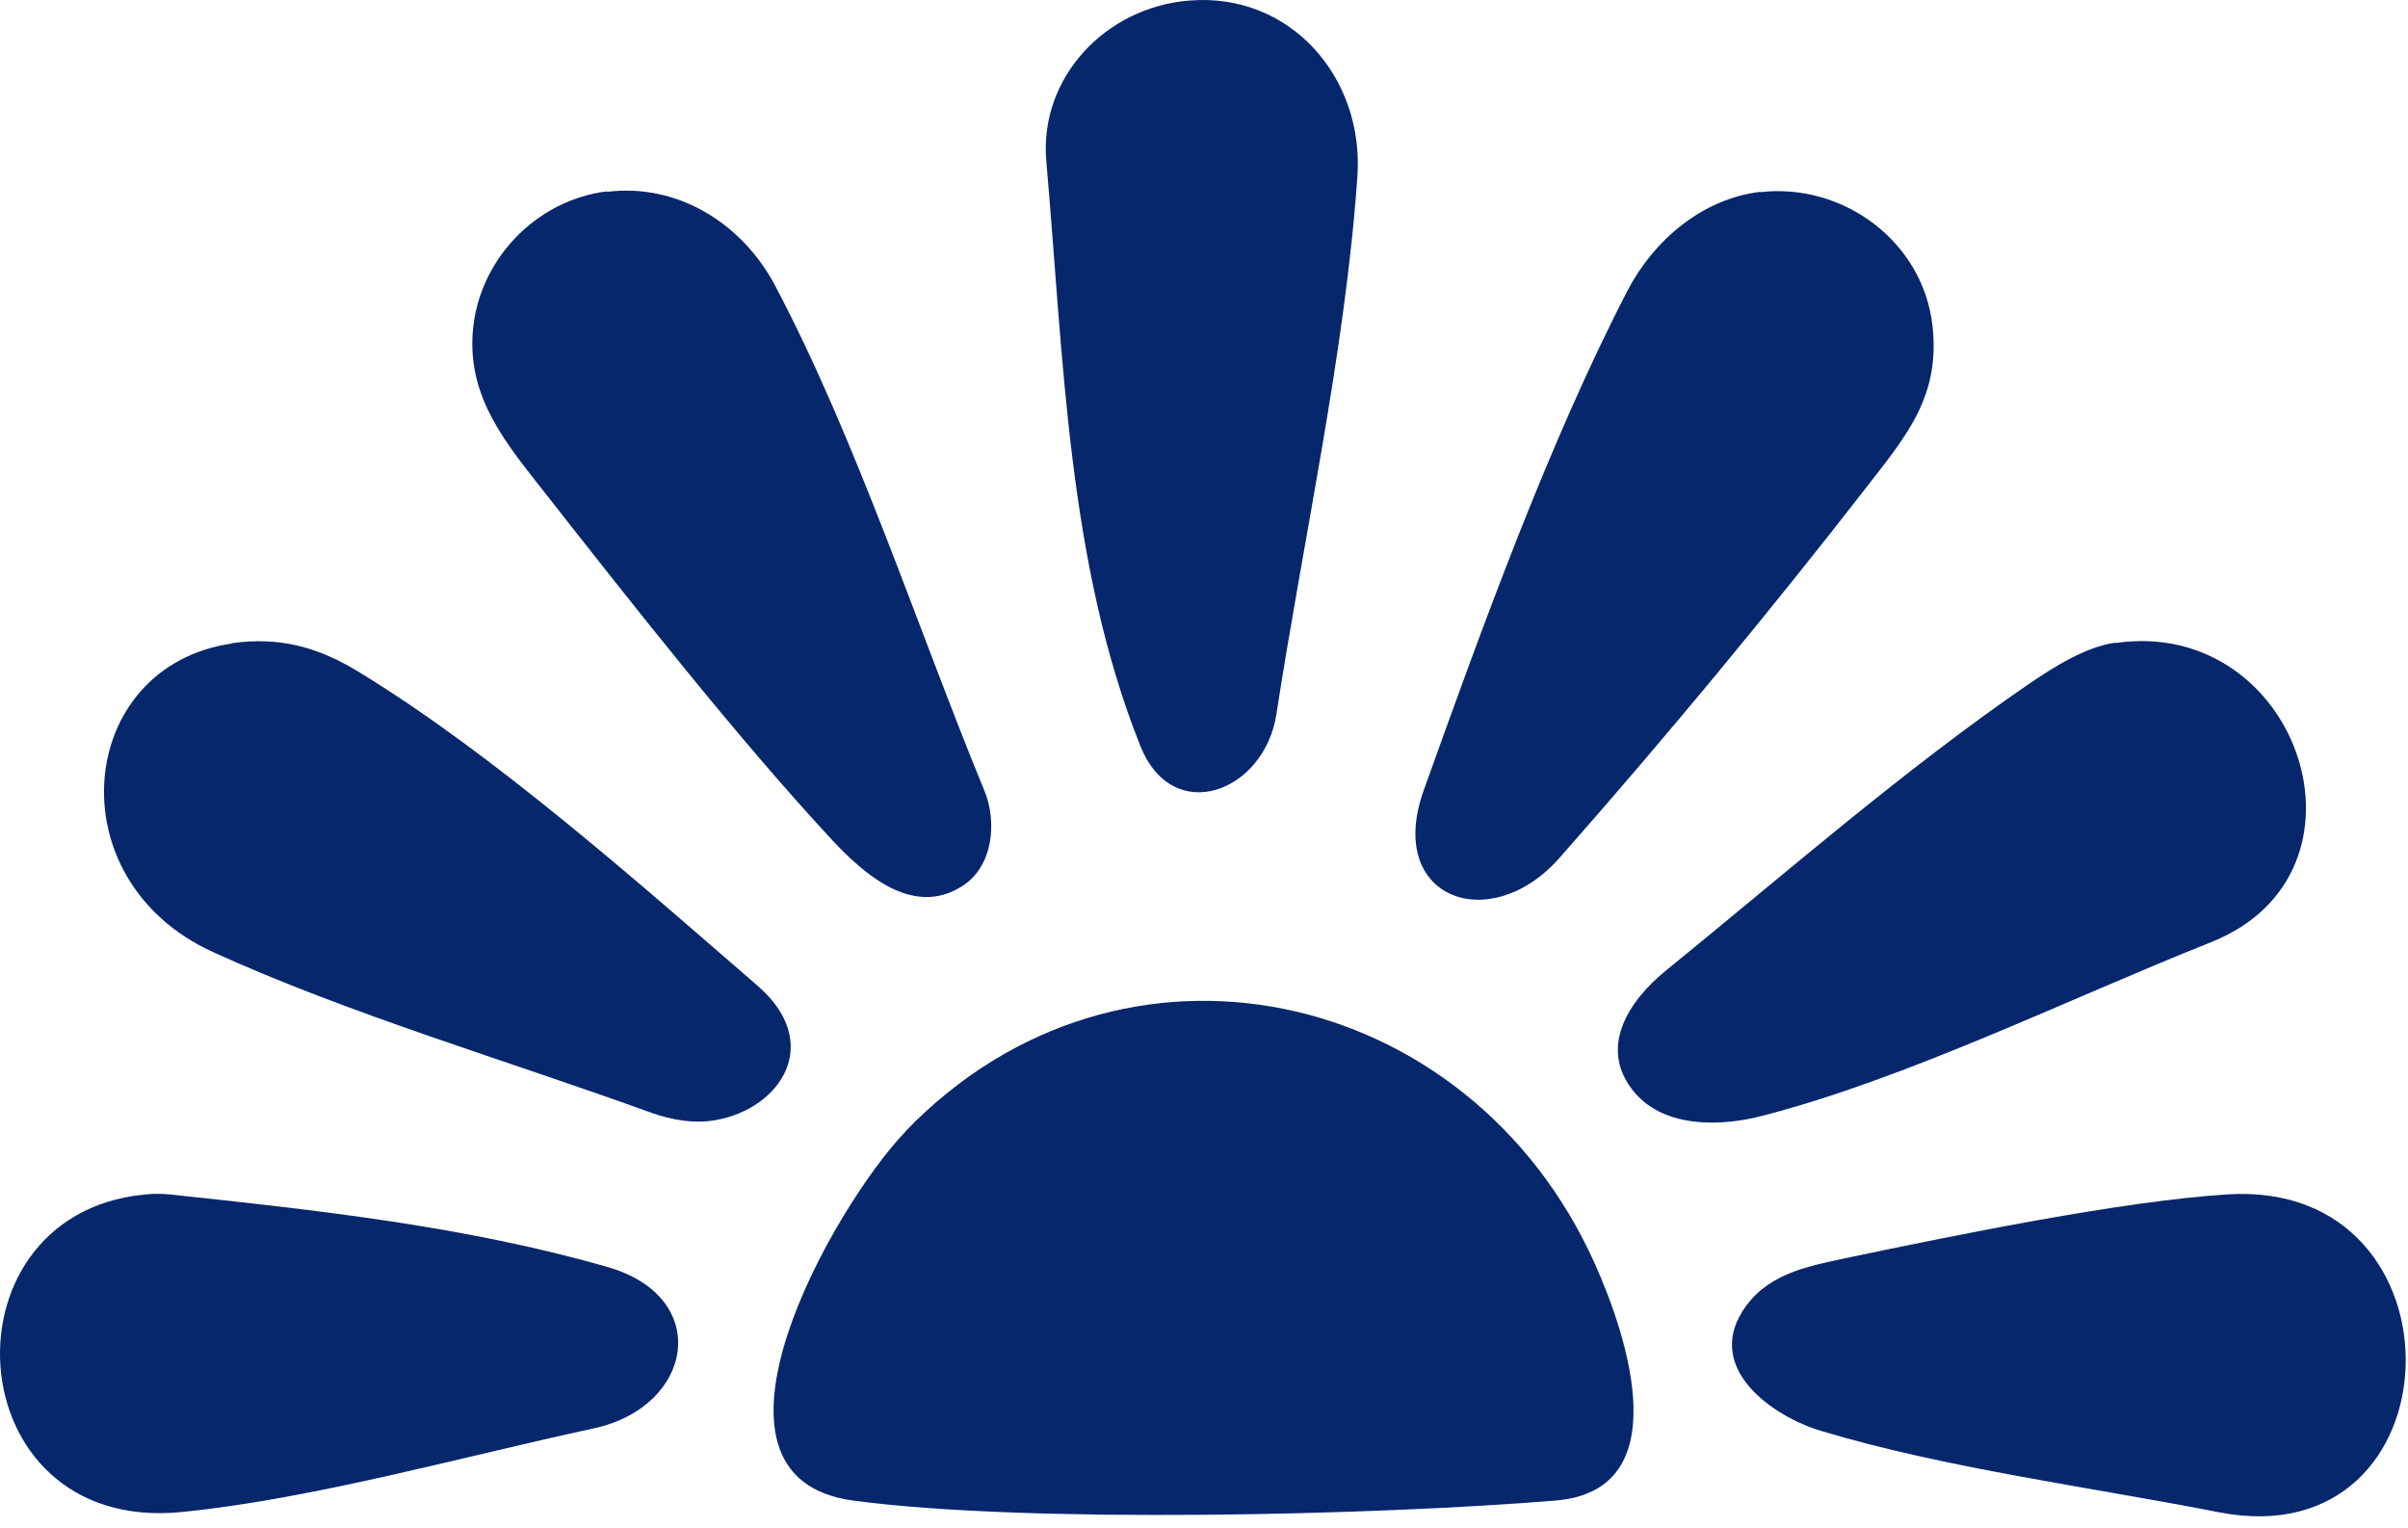
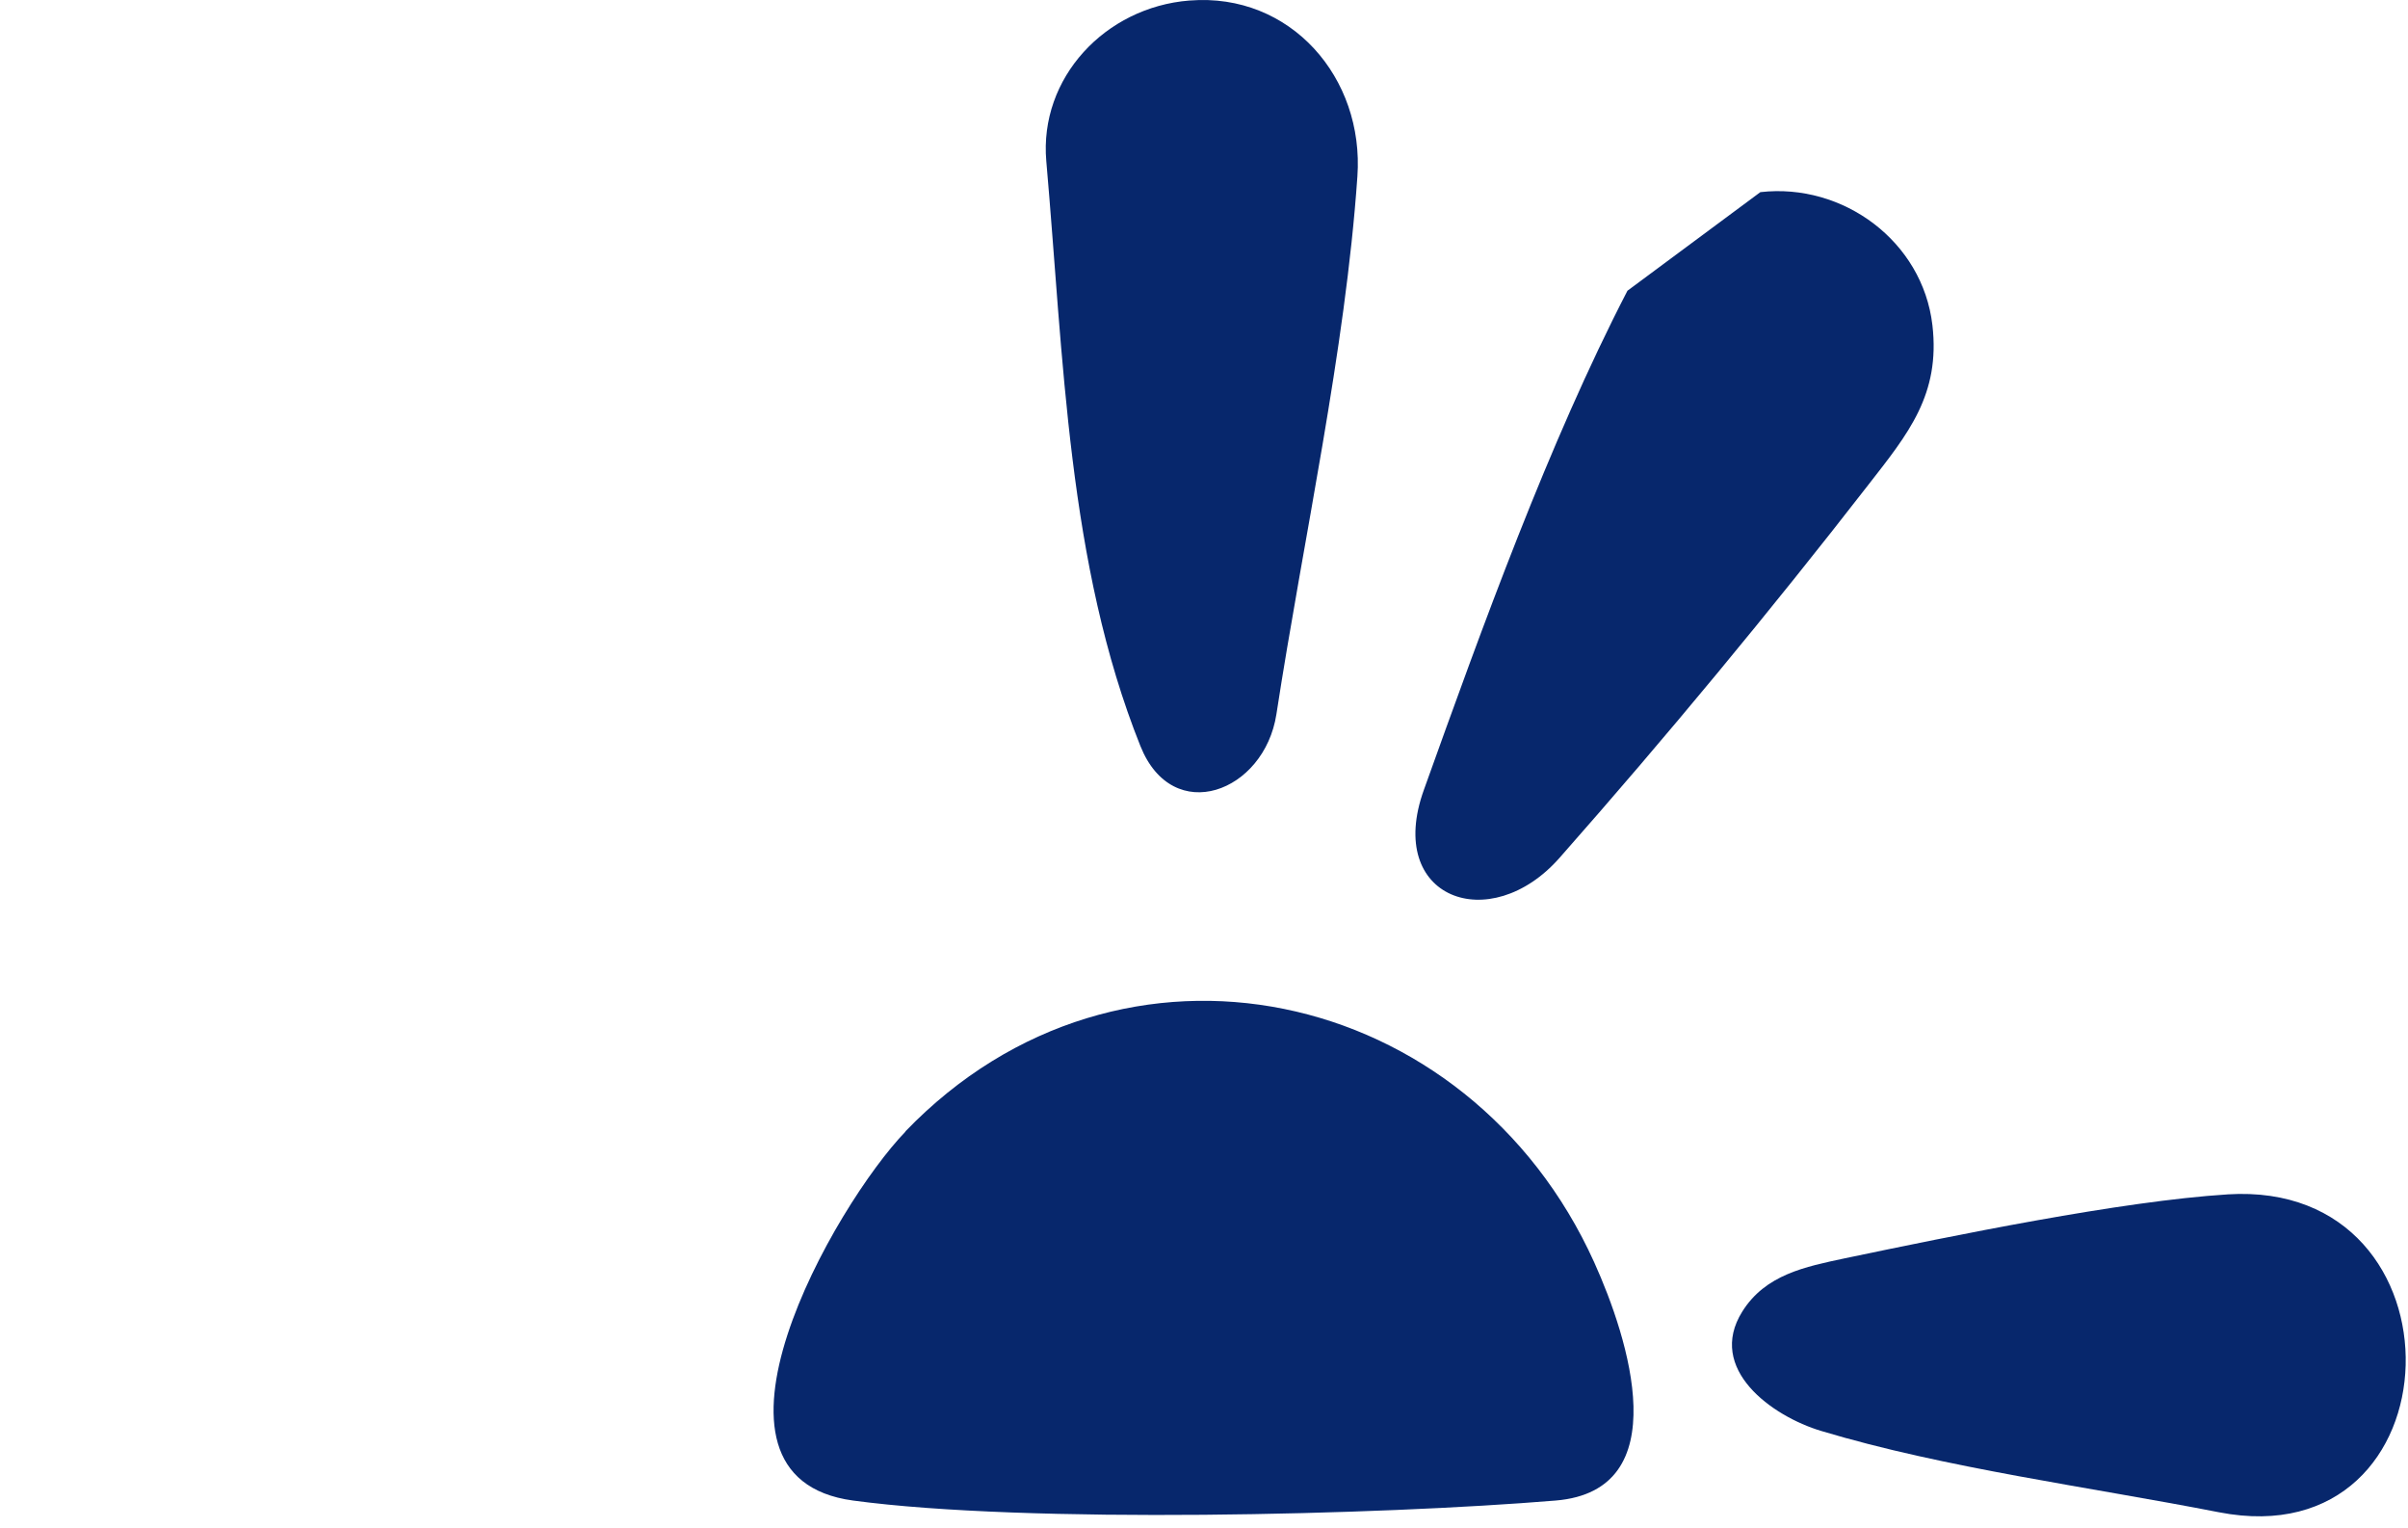
<svg xmlns="http://www.w3.org/2000/svg" width="197" height="125" viewBox="0 0 197 125" fill="none">
  <path d="M74.06 92.55C91.743 74.182 120.187 80.602 130.422 103.243C133.232 109.457 137.231 121.908 127.269 122.731C112.945 123.919 84.021 124.65 69.788 122.731C55.554 120.812 68.28 98.559 74.083 92.55H74.06Z" fill="#07276C" />
-   <path d="M144.017 15.715C150.78 14.938 157.291 19.736 158.091 26.59C158.753 32.279 156.103 35.477 152.882 39.613C144.794 50.031 136.318 60.266 127.591 70.159C121.902 76.624 113.289 73.494 116.487 64.607C121.262 51.287 126.7 36.231 133.142 23.78C135.29 19.645 139.265 16.264 143.994 15.692L144.017 15.715Z" fill="#07276C" />
-   <path d="M49.638 15.693C55.464 14.962 60.719 18.298 63.392 23.324C70.063 35.935 75.043 51.334 80.527 64.653C81.578 67.189 81.281 70.868 78.699 72.49C74.678 75.049 70.657 71.485 68.029 68.652C60.307 60.336 51.603 49.255 44.52 40.231C41.436 36.301 38.283 32.6 38.672 27.208C39.106 21.314 43.789 16.379 49.661 15.648L49.638 15.693Z" fill="#07276C" />
+   <path d="M144.017 15.715C150.78 14.938 157.291 19.736 158.091 26.59C158.753 32.279 156.103 35.477 152.882 39.613C144.794 50.031 136.318 60.266 127.591 70.159C121.902 76.624 113.289 73.494 116.487 64.607C121.262 51.287 126.7 36.231 133.142 23.78L144.017 15.715Z" fill="#07276C" />
  <path d="M97.319 0.044C105.589 -0.619 111.621 6.372 111.049 14.437C110.067 28.67 106.617 44.137 104.424 58.416C103.441 64.791 95.948 67.646 93.298 61.021C87.335 46.125 87.015 29.241 85.598 13.18C85.004 6.372 90.419 0.592 97.296 0.044H97.319Z" fill="#07276C" />
-   <path d="M18.932 52.613C22.907 52.042 26.106 52.956 29.442 55.012C40.431 61.729 52.082 72.056 61.975 80.623C67.389 85.307 63.894 90.653 58.571 91.612C56.789 91.932 54.984 91.612 53.293 91.018C41.596 86.769 28.573 82.954 17.401 77.859C4.447 71.942 6.229 54.487 18.955 52.636L18.932 52.613Z" fill="#07276C" />
-   <path d="M173.077 52.591C188.088 50.421 195.17 71.394 180.891 77.06C169.285 81.675 156.034 88.209 144.154 91.27C140.818 92.138 136.272 92.276 133.781 89.42C130.651 85.787 133.233 81.88 136.226 79.436C145.867 71.6 155.805 62.918 165.972 55.95C167.983 54.579 170.61 52.911 173.032 52.568L173.077 52.591Z" fill="#07276C" />
-   <path d="M12.603 97.645C13.014 97.645 13.448 97.645 13.86 97.691C25.854 98.971 38.1 100.296 49.706 103.631C58.319 106.099 56.766 115.077 48.541 116.837C37.826 119.144 25.603 122.594 14.888 123.668C-3.846 125.564 -5.217 98.582 12.58 97.645H12.603Z" fill="#07276C" />
  <path d="M182.238 97.689C202.206 96.433 201.361 127.55 181.53 123.689C171.021 121.633 159.095 120.079 148.997 117.04C144.953 115.83 139.607 111.969 142.531 107.285C144.427 104.246 147.694 103.607 150.916 102.921C159.757 101.071 173.511 98.238 182.261 97.689H182.238Z" fill="#07276C" />
</svg>